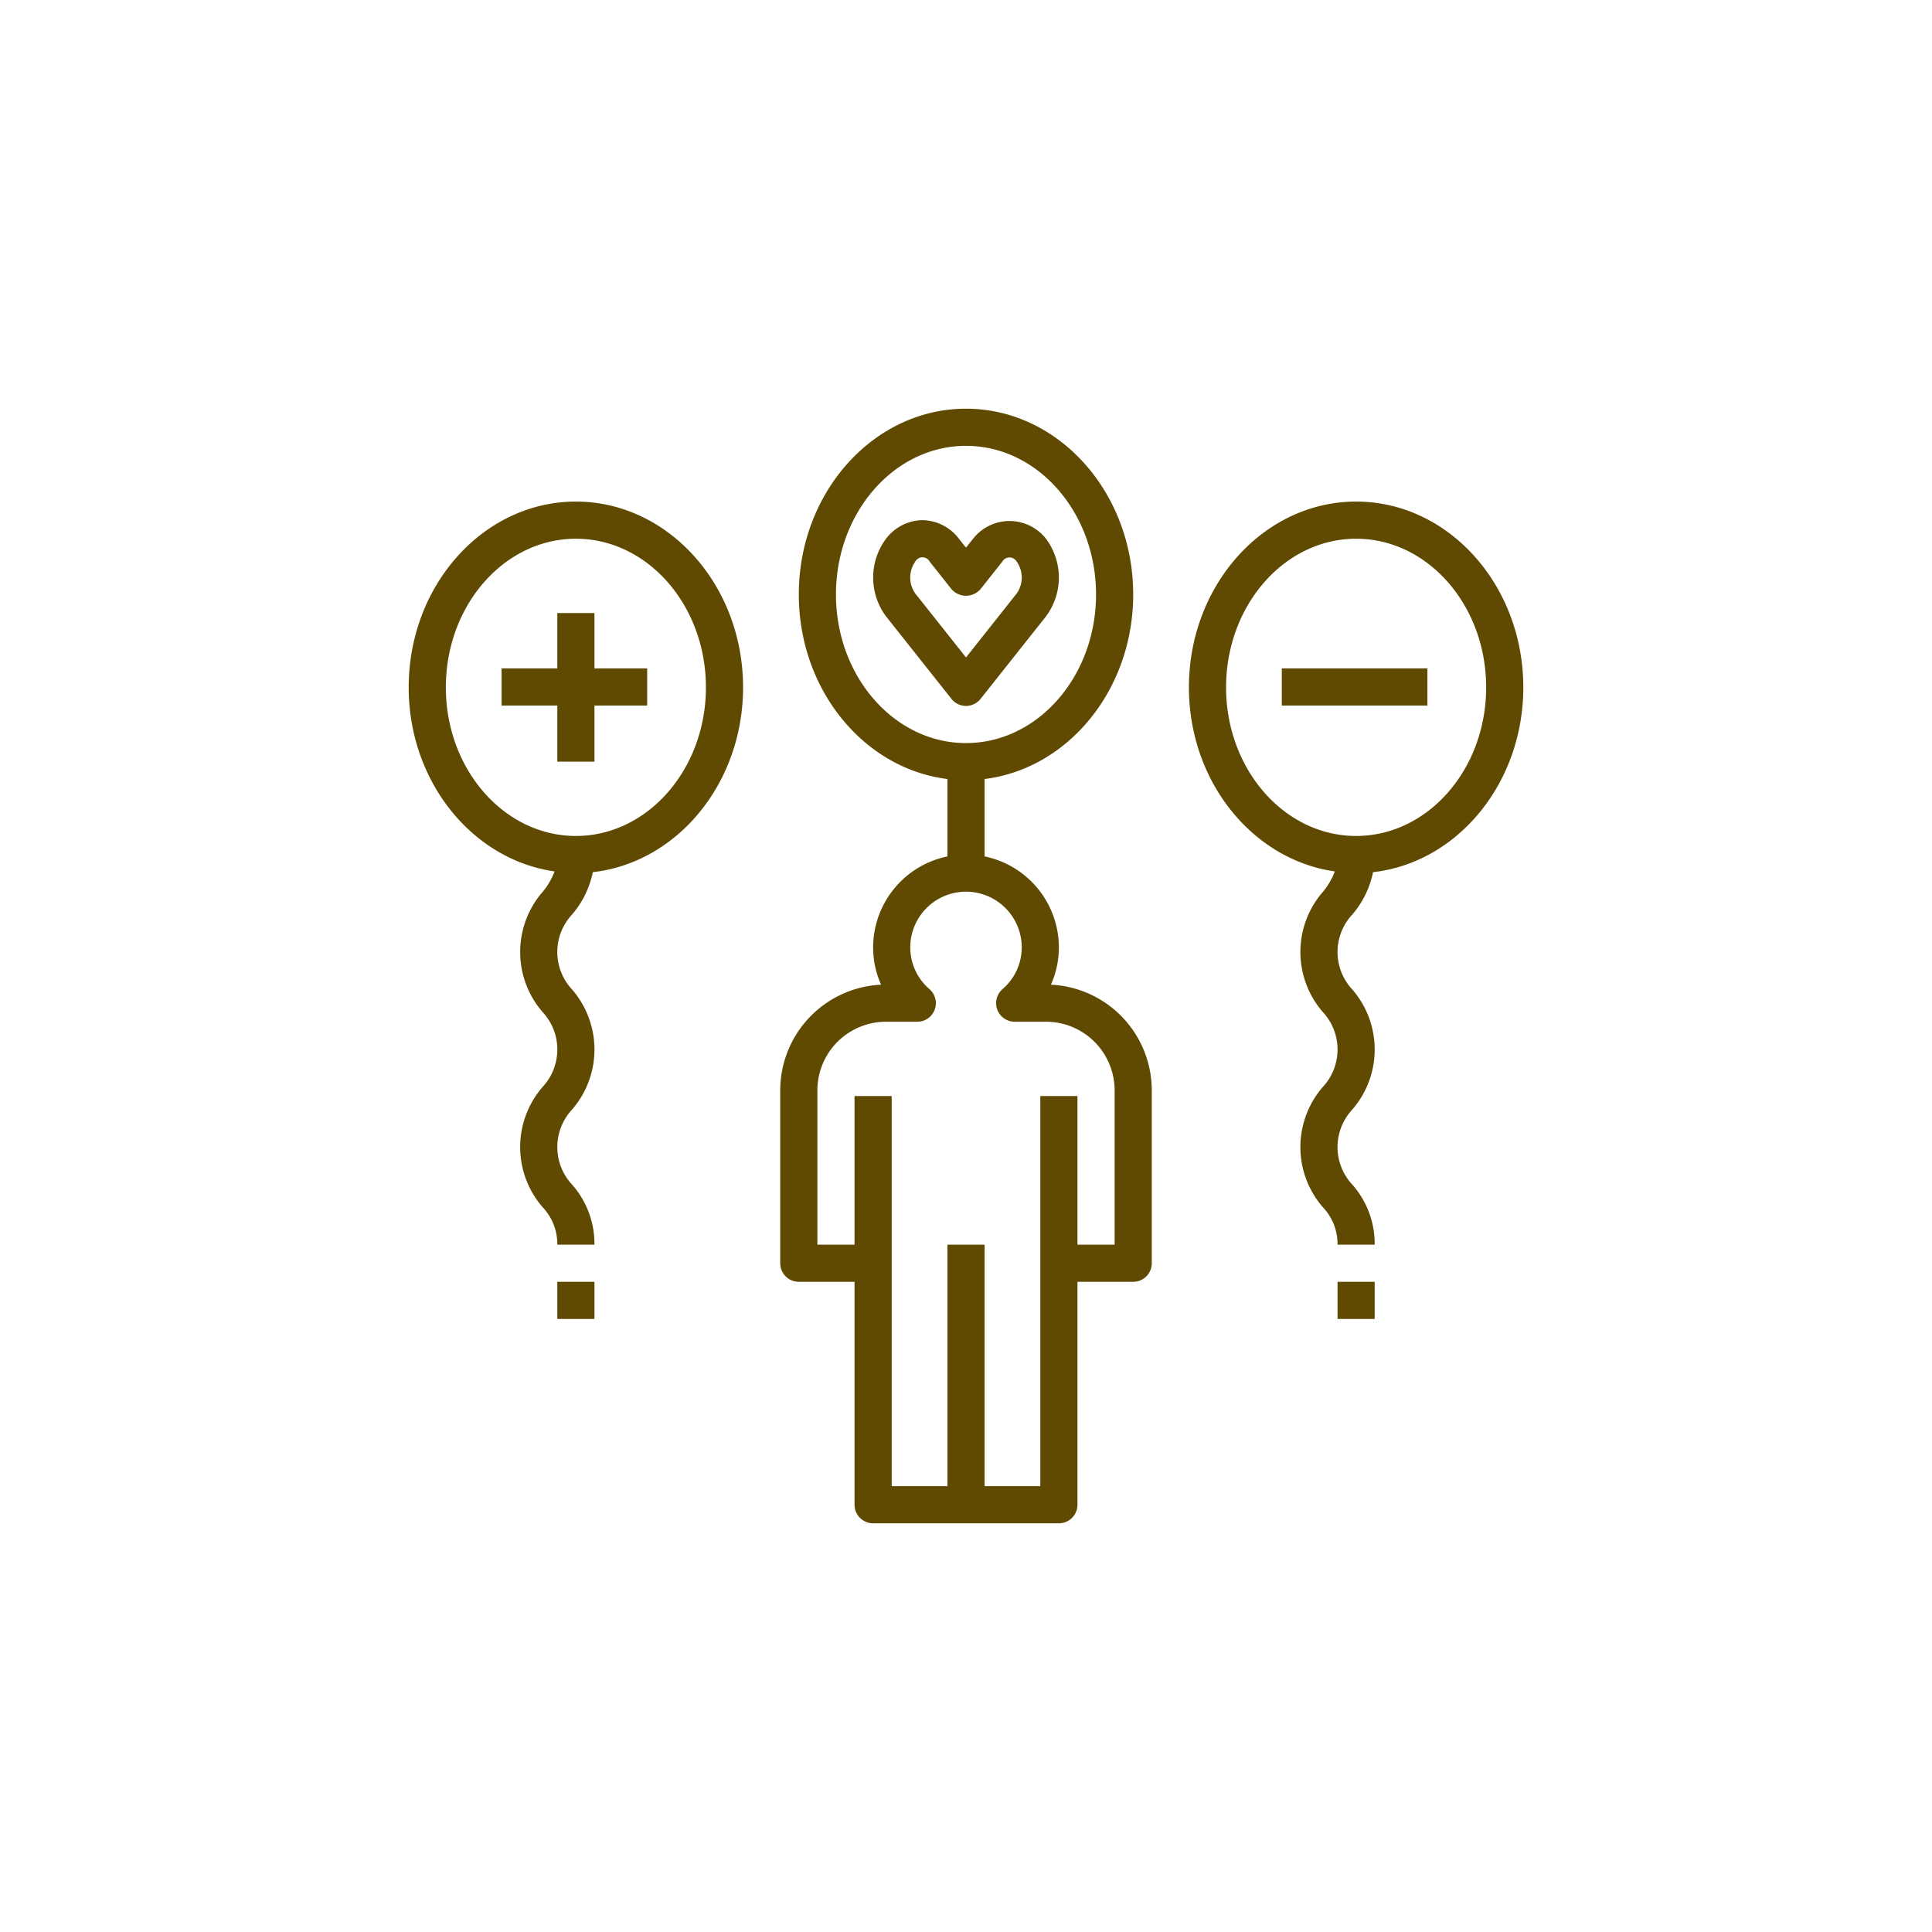
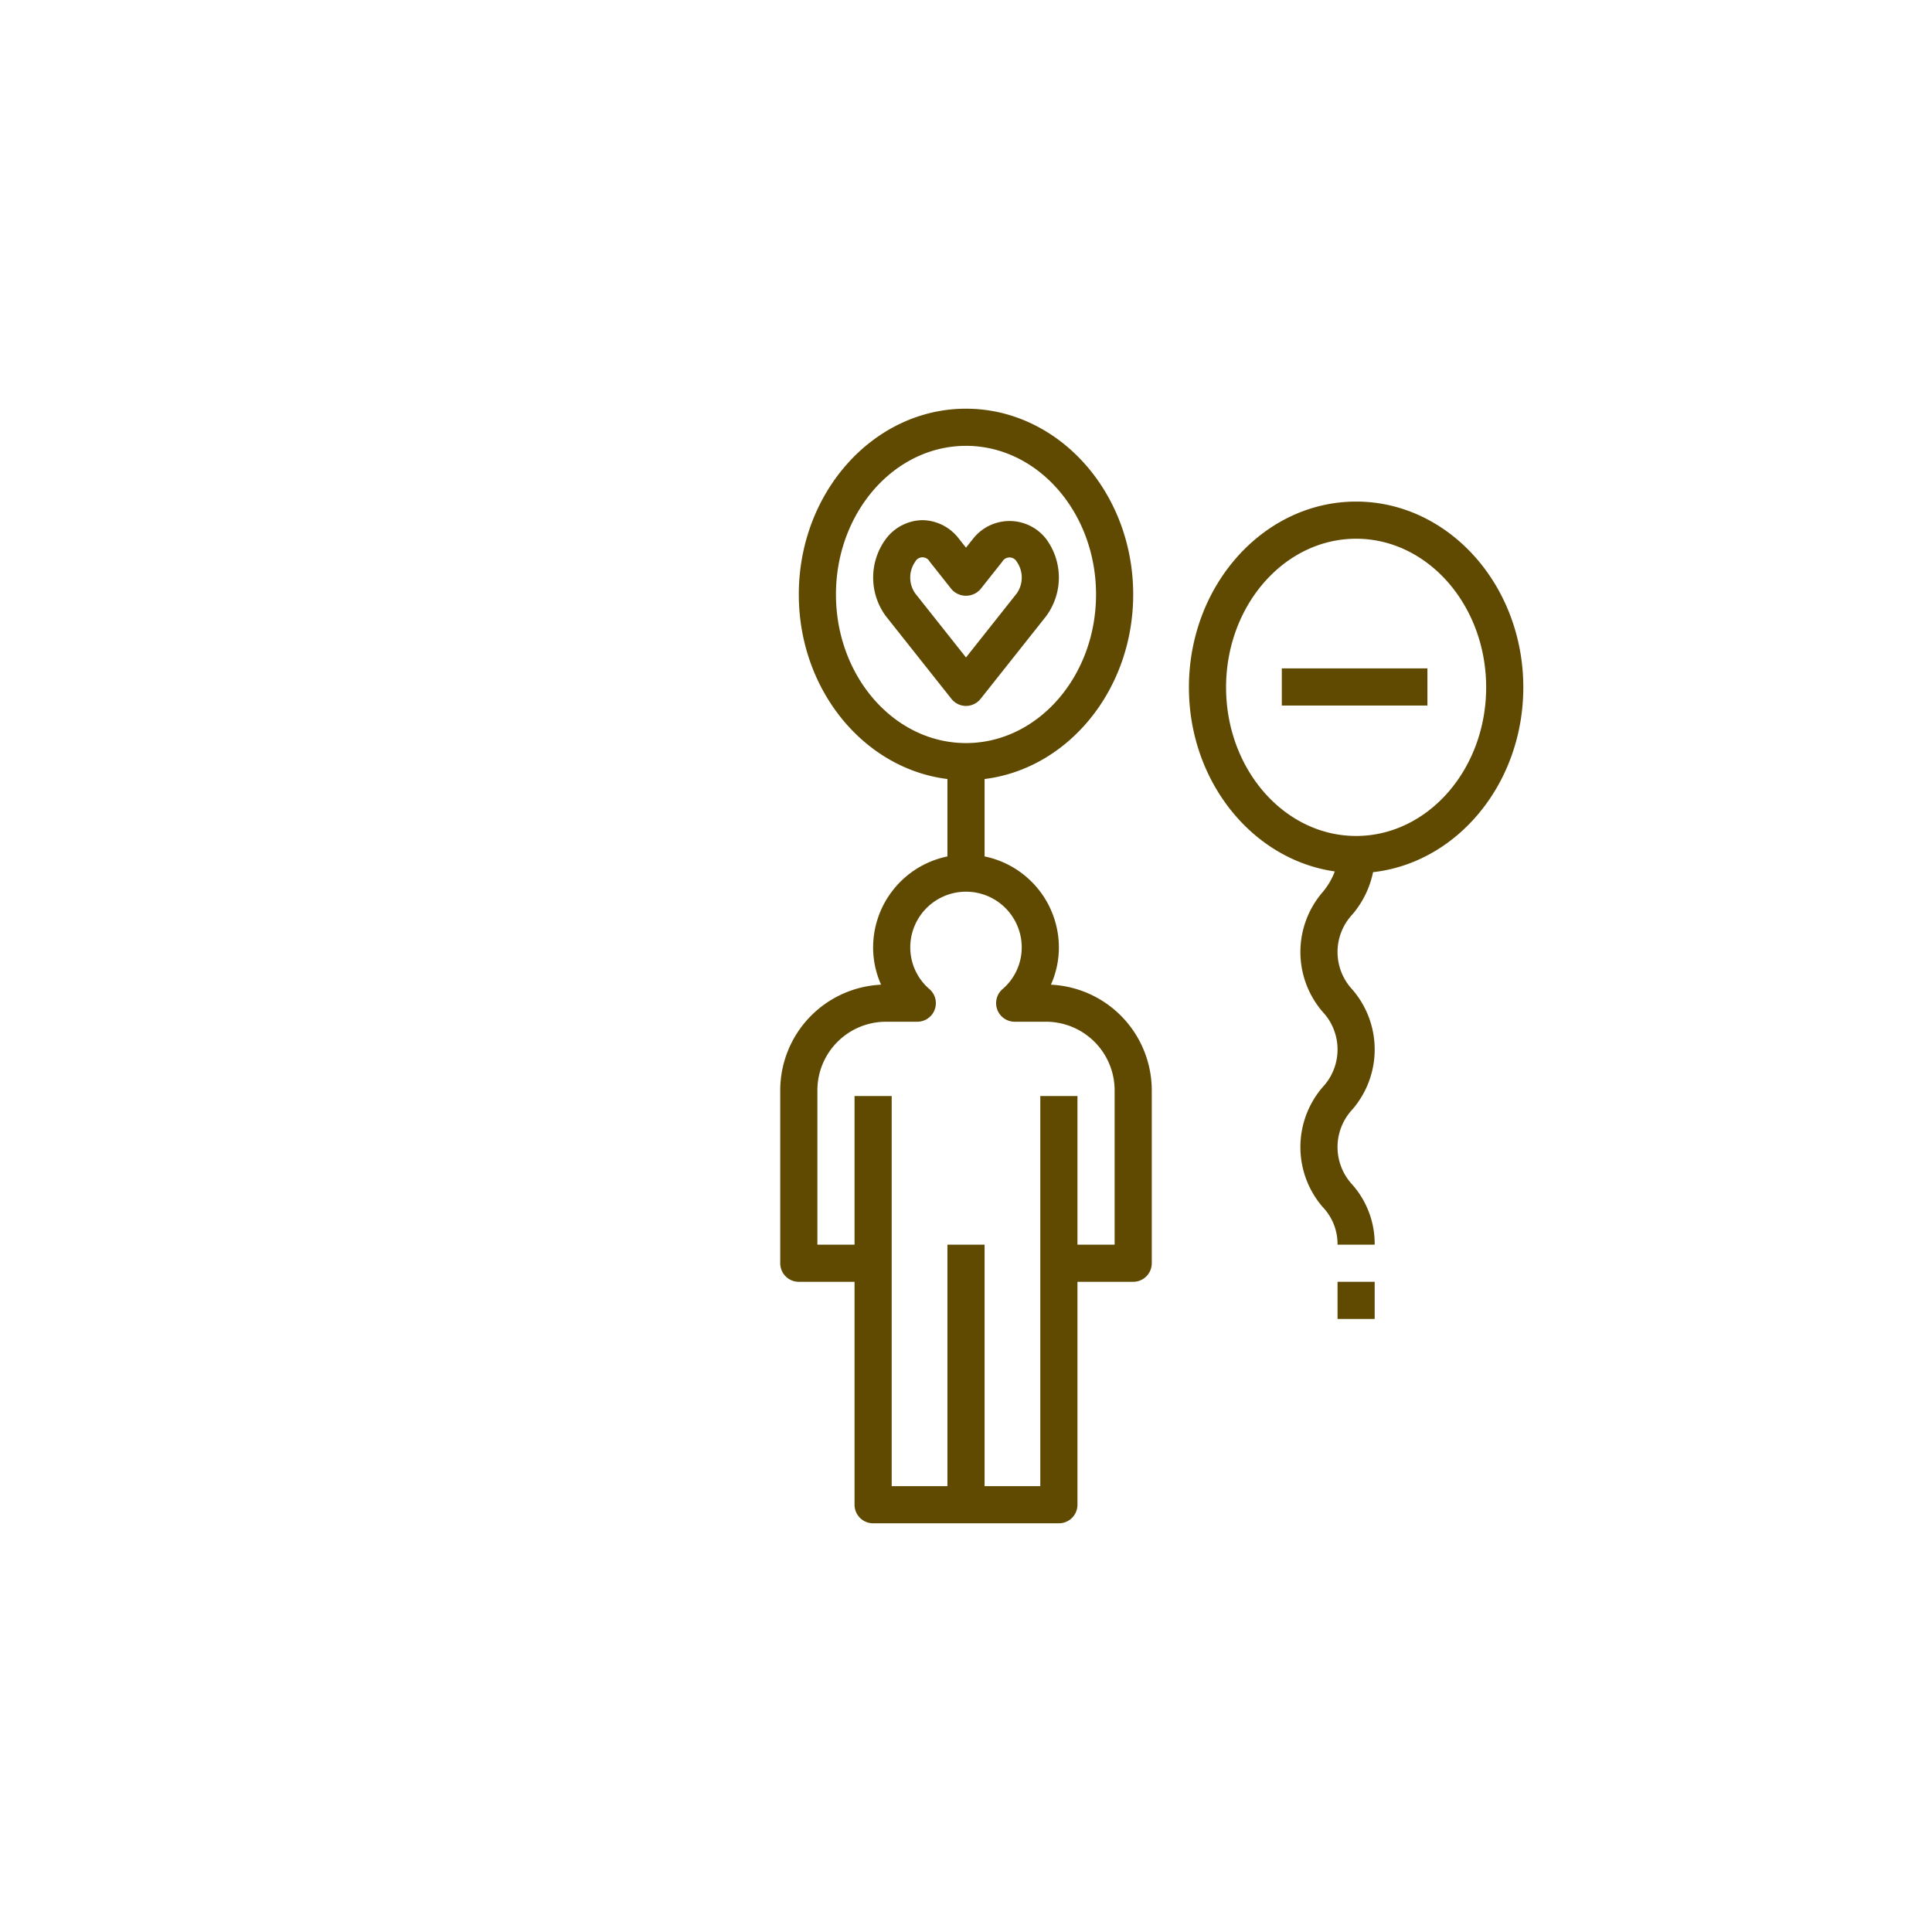
<svg xmlns="http://www.w3.org/2000/svg" data-name="Layer 1" viewBox="-20 -20 104 104" x="0px" y="0px" data-icon="true" fill="#604A01">
  <title>attitude-balloon-opinion-viewpoint-float</title>
  <path d="M51.853,26.909a3.81,3.81,0,0,1-.648,1.107,4.932,4.932,0,0,0,0,6.459,2.961,2.961,0,0,1,0,4.039,4.939,4.939,0,0,0,0,6.465A2.878,2.878,0,0,1,52,47h2a4.815,4.815,0,0,0-1.205-3.232,2.964,2.964,0,0,1,0-4.041,4.937,4.937,0,0,0,0-6.463,2.957,2.957,0,0,1-0-4.035,5.065,5.065,0,0,0,1.117-2.28C58.448,26.439,62,22.172,62,17c0-5.514-4.038-10-9-10s-9,4.486-9,10C44,22.081,47.431,26.28,51.853,26.909ZM53,9c3.86,0,7,3.589,7,8s-3.14,8-7,8-7-3.589-7-8S49.14,9,53,9Z" />
-   <path d="M9.853,26.909a3.81,3.81,0,0,1-.648,1.107,4.932,4.932,0,0,0,0,6.459,2.961,2.961,0,0,1,0,4.039,4.939,4.939,0,0,0,0,6.465A2.878,2.878,0,0,1,10,47h2a4.815,4.815,0,0,0-1.205-3.232,2.964,2.964,0,0,1,0-4.041,4.937,4.937,0,0,0,0-6.463,2.957,2.957,0,0,1-0-4.035,5.065,5.065,0,0,0,1.117-2.28C16.448,26.439,20,22.172,20,17c0-5.514-4.038-10-9-10S2,11.486,2,17C2,22.081,5.431,26.28,9.853,26.909ZM11,9c3.86,0,7,3.589,7,8s-3.14,8-7,8-7-3.589-7-8S7.14,9,11,9Z" />
  <path d="M23,49h3V61a1,1,0,0,0,1,1H37a1,1,0,0,0,1-1V49h3a1,1,0,0,0,1-1V38.691a5.698,5.698,0,0,0-5.429-5.685A4.92,4.92,0,0,0,37,31a5.008,5.008,0,0,0-4-4.899V21.935c4.493-.555,8-4.796,8-9.935,0-5.514-4.038-10-9-10s-9,4.486-9,10c0,5.138,3.507,9.379,8,9.935v4.167A5.008,5.008,0,0,0,27,31a4.92,4.92,0,0,0,.429,2.006A5.698,5.698,0,0,0,22,38.691V48A1,1,0,0,0,23,49Zm2-37c0-4.411,3.14-8,7-8s7,3.589,7,8-3.14,8-7,8S25,16.411,25,12ZM24,38.691A3.695,3.695,0,0,1,27.691,35h1.688a1.0 1,0,0,0,.658-1.752A2.957,2.957,0,0,1,29,31a3,3,0,0,1,6,0,2.957,2.957,0,0,1-1.038,2.248A1.0 1,0,0,0,34.621,35h1.688A3.695,3.695,0,0,1,40,38.691V47H38V39H36V60H33V47H31V60H28V39H26v8H24Z" />
-   <polygon points="10 21 12 21 12 17.979 14.838 17.979 14.838 15.979 12 15.979 12 13 10 13 10 15.979 7 15.979 7 17.979 10 17.979 10 21" />
  <rect x="49" y="15.979" width="7.838" height="2" />
-   <rect x="10" y="49" width="2" height="2" />
  <rect x="52" y="49" width="2" height="2" />
  <path d="M32.784,17.621l3.515-4.433a3.497,3.497,0,0,0,0-4.197,2.496,2.496,0,0,0-3.911,0L32,9.48l-.388-.489A2.51,2.51,0,0,0,29.657,8h-0a2.507,2.507,0,0,0-1.955.991,3.497,3.497,0,0,0,0,4.197l3.515,4.433a1.0 1,0,0,0,1.567,0ZM29.269,11.946a1.487,1.487,0,0,1,0-1.713.439.439,0,0,1,.776,0l1.171,1.478a1.035,1.035,0,0,0,1.567,0l1.171-1.478a.447.447,0,0,1,.776,0,1.487,1.487,0,0,1,0,1.713L32,15.391Z" />
</svg>